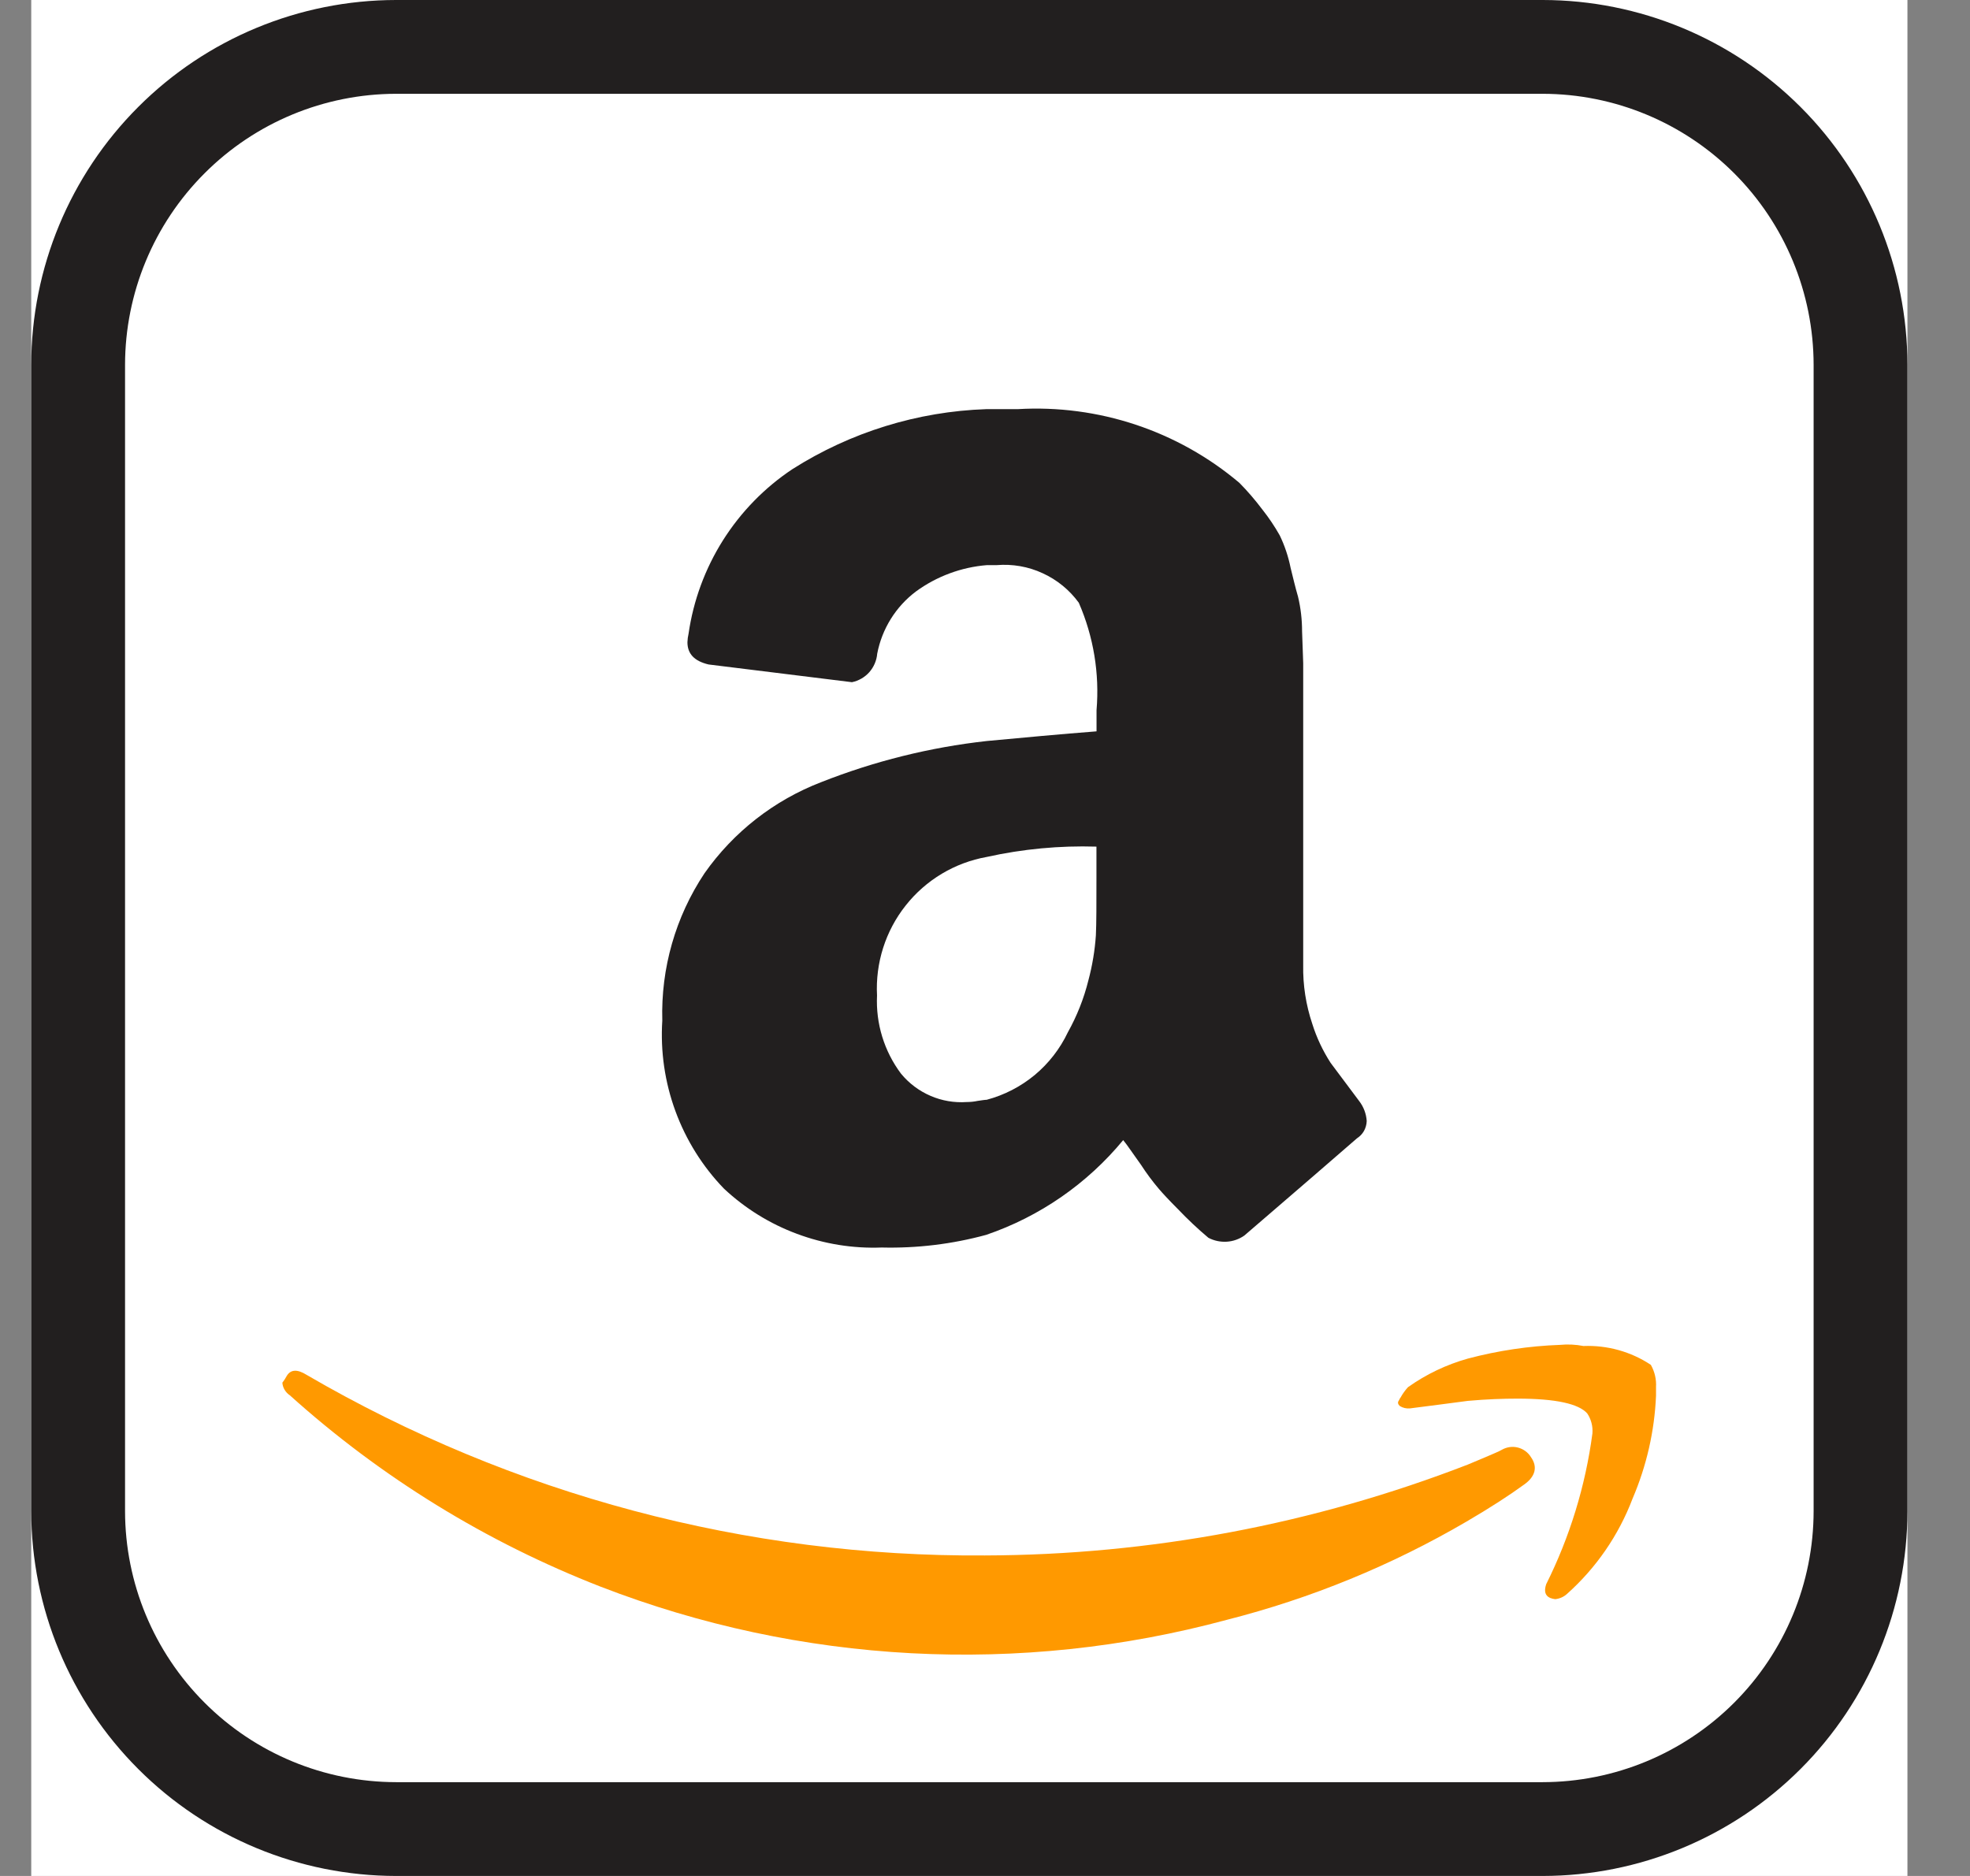
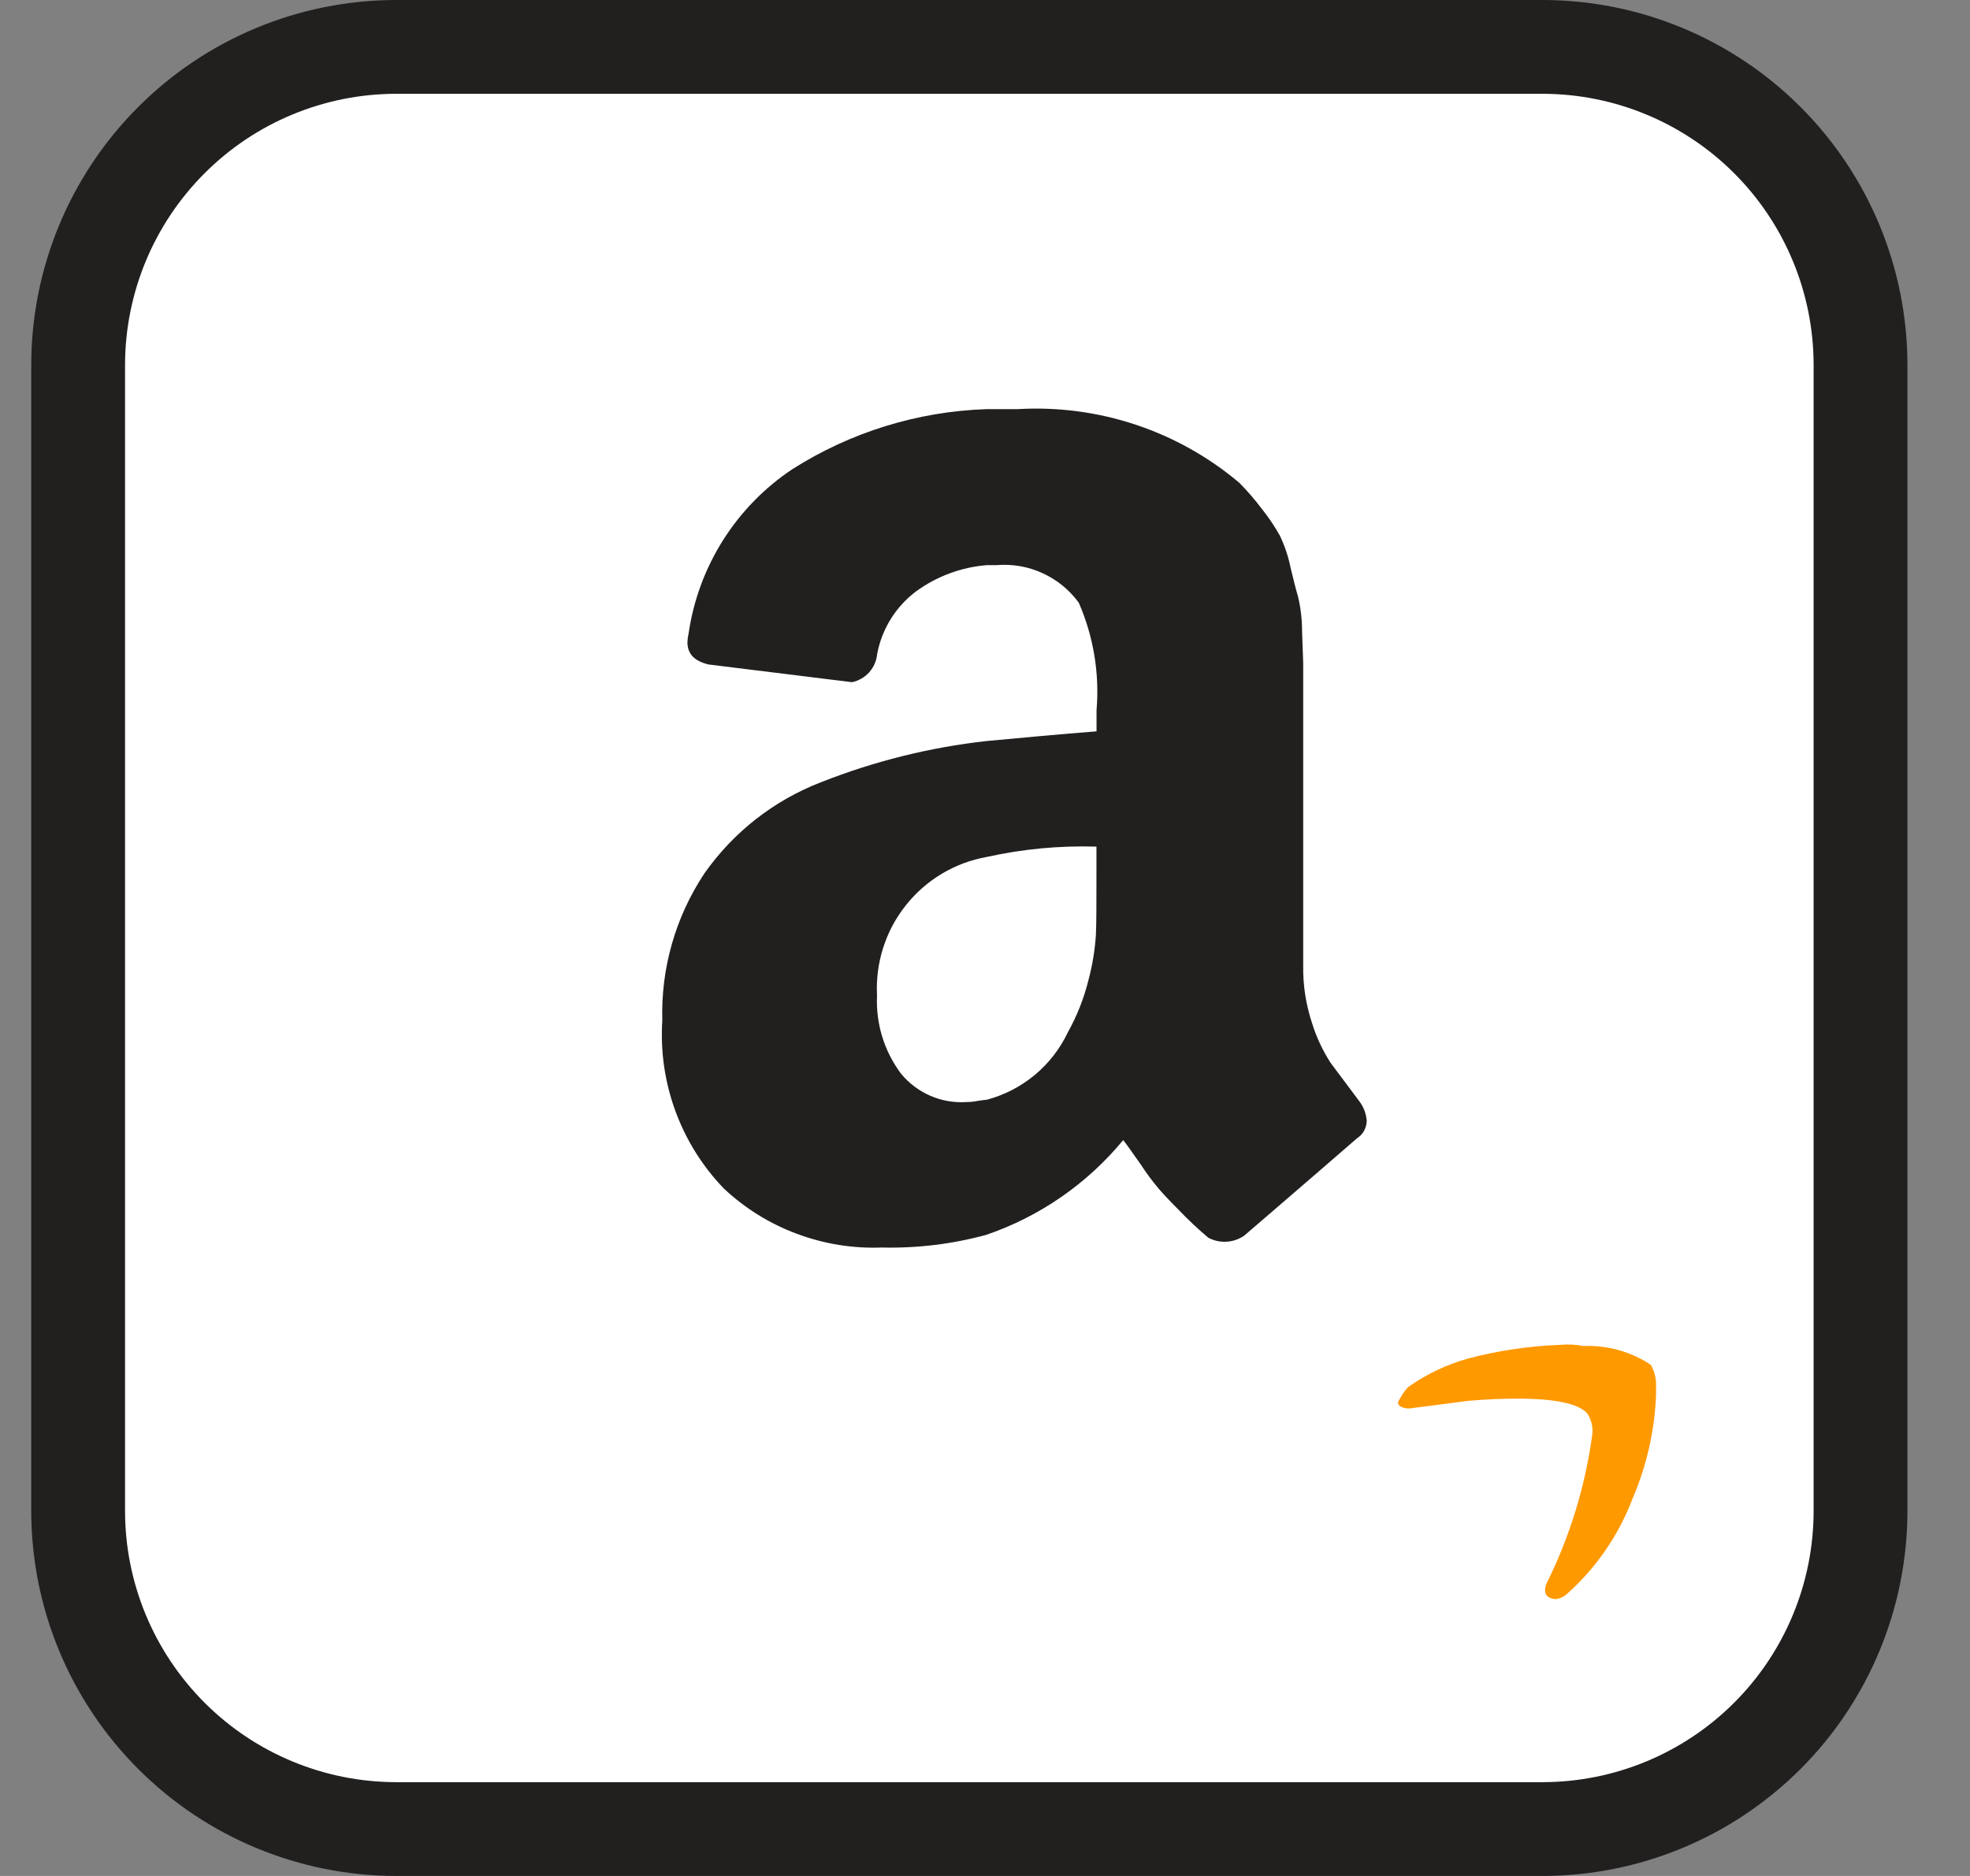
<svg xmlns="http://www.w3.org/2000/svg" width="21" height="20" viewBox="0 0 21 20" fill="none">
  <rect x="0" y="0" width="21" height="20" fill="#808080" stroke="none" />
  <g clip-path="url(#clip0_27_1155)">
-     <rect width="20" height="20" transform="translate(0.333)" fill="white" />
    <path d="M4.222 0.5H16.445C17.343 0.501 18.204 0.858 18.84 1.494C19.475 2.129 19.832 2.991 19.833 3.889V16.111C19.832 17.009 19.475 17.871 18.84 18.506C18.204 19.142 17.343 19.499 16.444 19.5H4.223C3.324 19.499 2.462 19.142 1.827 18.506C1.192 17.871 0.834 17.01 0.833 16.111V3.889C0.834 2.99 1.192 2.129 1.827 1.494C2.462 0.858 3.324 0.501 4.222 0.5Z" fill="white" stroke="#221F1F" />
    <path d="M7.51 9.31C7.201 9.774 7.044 10.323 7.06 10.881C7.039 11.209 7.087 11.538 7.2 11.846C7.313 12.154 7.489 12.436 7.717 12.672C7.942 12.883 8.207 13.047 8.495 13.154C8.784 13.262 9.091 13.312 9.399 13.3C9.775 13.309 10.15 13.264 10.513 13.165C11.084 12.97 11.589 12.62 11.973 12.155C12.009 12.197 12.07 12.289 12.162 12.417C12.221 12.508 12.286 12.596 12.357 12.679C12.393 12.721 12.46 12.794 12.558 12.892C12.66 12.999 12.768 13.101 12.881 13.196C12.941 13.228 13.009 13.242 13.077 13.238C13.144 13.234 13.21 13.211 13.265 13.172C13.327 13.117 13.728 12.776 14.465 12.136C14.496 12.116 14.522 12.089 14.54 12.057C14.558 12.024 14.568 11.988 14.569 11.951C14.564 11.874 14.536 11.8 14.489 11.739L14.184 11.331C14.101 11.202 14.035 11.063 13.989 10.916C13.921 10.714 13.888 10.502 13.892 10.289V7.073C13.892 7.036 13.886 6.926 13.88 6.732C13.88 6.607 13.866 6.483 13.837 6.362C13.807 6.259 13.783 6.155 13.758 6.055C13.734 5.935 13.695 5.818 13.642 5.708C13.588 5.612 13.526 5.52 13.458 5.434C13.382 5.333 13.3 5.237 13.212 5.148C12.554 4.592 11.707 4.311 10.848 4.362H10.513C9.78 4.387 9.067 4.608 8.448 5.001C8.15 5.199 7.898 5.458 7.707 5.76C7.516 6.063 7.391 6.402 7.34 6.756C7.333 6.786 7.329 6.816 7.328 6.847C7.328 6.97 7.401 7.048 7.553 7.084L9.082 7.273C9.154 7.258 9.219 7.22 9.267 7.166C9.315 7.111 9.345 7.042 9.351 6.969C9.402 6.704 9.549 6.467 9.765 6.305C9.986 6.144 10.247 6.047 10.52 6.025H10.623C10.792 6.011 10.961 6.04 11.114 6.111C11.268 6.181 11.401 6.29 11.5 6.426C11.657 6.787 11.722 7.18 11.689 7.572V7.797C11.3 7.827 10.909 7.864 10.52 7.9C9.914 7.967 9.32 8.115 8.753 8.339C8.252 8.532 7.819 8.87 7.51 9.31ZM9.605 11.447C9.425 11.207 9.335 10.912 9.349 10.613C9.331 10.267 9.439 9.925 9.655 9.653C9.87 9.381 10.177 9.197 10.519 9.136C10.902 9.051 11.295 9.014 11.688 9.026V9.356C11.688 9.642 11.688 9.843 11.682 9.971C11.671 10.134 11.644 10.295 11.602 10.452C11.554 10.646 11.48 10.832 11.383 11.006C11.3 11.181 11.179 11.337 11.03 11.461C10.88 11.585 10.706 11.675 10.518 11.725C10.5 11.725 10.463 11.731 10.421 11.737C10.383 11.745 10.344 11.749 10.305 11.749C10.173 11.758 10.041 11.736 9.919 11.683C9.798 11.631 9.69 11.55 9.606 11.448L9.605 11.447Z" fill="#221F1F" />
    <path d="M14.93 14.899C14.952 14.859 14.979 14.822 15.009 14.789C15.203 14.651 15.419 14.548 15.648 14.484C15.969 14.399 16.298 14.35 16.629 14.338C16.713 14.33 16.797 14.334 16.879 14.35C17.134 14.34 17.386 14.41 17.598 14.551C17.639 14.624 17.658 14.706 17.653 14.789V14.88C17.637 15.258 17.552 15.629 17.403 15.977C17.255 16.367 17.015 16.716 16.703 16.994C16.669 17.025 16.625 17.044 16.579 17.049C16.561 17.047 16.542 17.043 16.525 17.036C16.47 17.012 16.458 16.963 16.482 16.89C16.734 16.385 16.901 15.841 16.975 15.282C16.981 15.207 16.962 15.132 16.92 15.069C16.829 14.966 16.585 14.911 16.176 14.911C16.024 14.911 15.848 14.917 15.647 14.935C15.421 14.966 15.22 14.99 15.031 15.015C14.993 15.019 14.954 15.01 14.922 14.99C14.903 14.972 14.897 14.954 14.909 14.935C14.917 14.926 14.917 14.914 14.93 14.899Z" fill="#FF9900" />
-     <path d="M3.056 14.67C3.099 14.597 3.172 14.597 3.269 14.658C5.463 15.936 7.96 16.601 10.499 16.583C12.26 16.578 14.005 16.25 15.647 15.614L15.835 15.535C15.921 15.498 15.982 15.473 16.012 15.455C16.064 15.426 16.125 15.418 16.182 15.433C16.239 15.448 16.289 15.484 16.32 15.535C16.393 15.638 16.368 15.742 16.247 15.827C16.088 15.943 15.881 16.077 15.631 16.223C14.834 16.689 13.975 17.041 13.079 17.269C10.873 17.865 8.534 17.741 6.403 16.916C5.184 16.441 4.061 15.75 3.089 14.875C3.066 14.86 3.048 14.84 3.034 14.817C3.02 14.794 3.012 14.768 3.01 14.741C3.027 14.719 3.043 14.695 3.056 14.67Z" fill="#FF9900" />
  </g>
  <defs>
    <clipPath id="clip0_27_1155">
      <rect width="20" height="20" fill="white" transform="translate(0.333)" />
    </clipPath>
  </defs>
</svg>